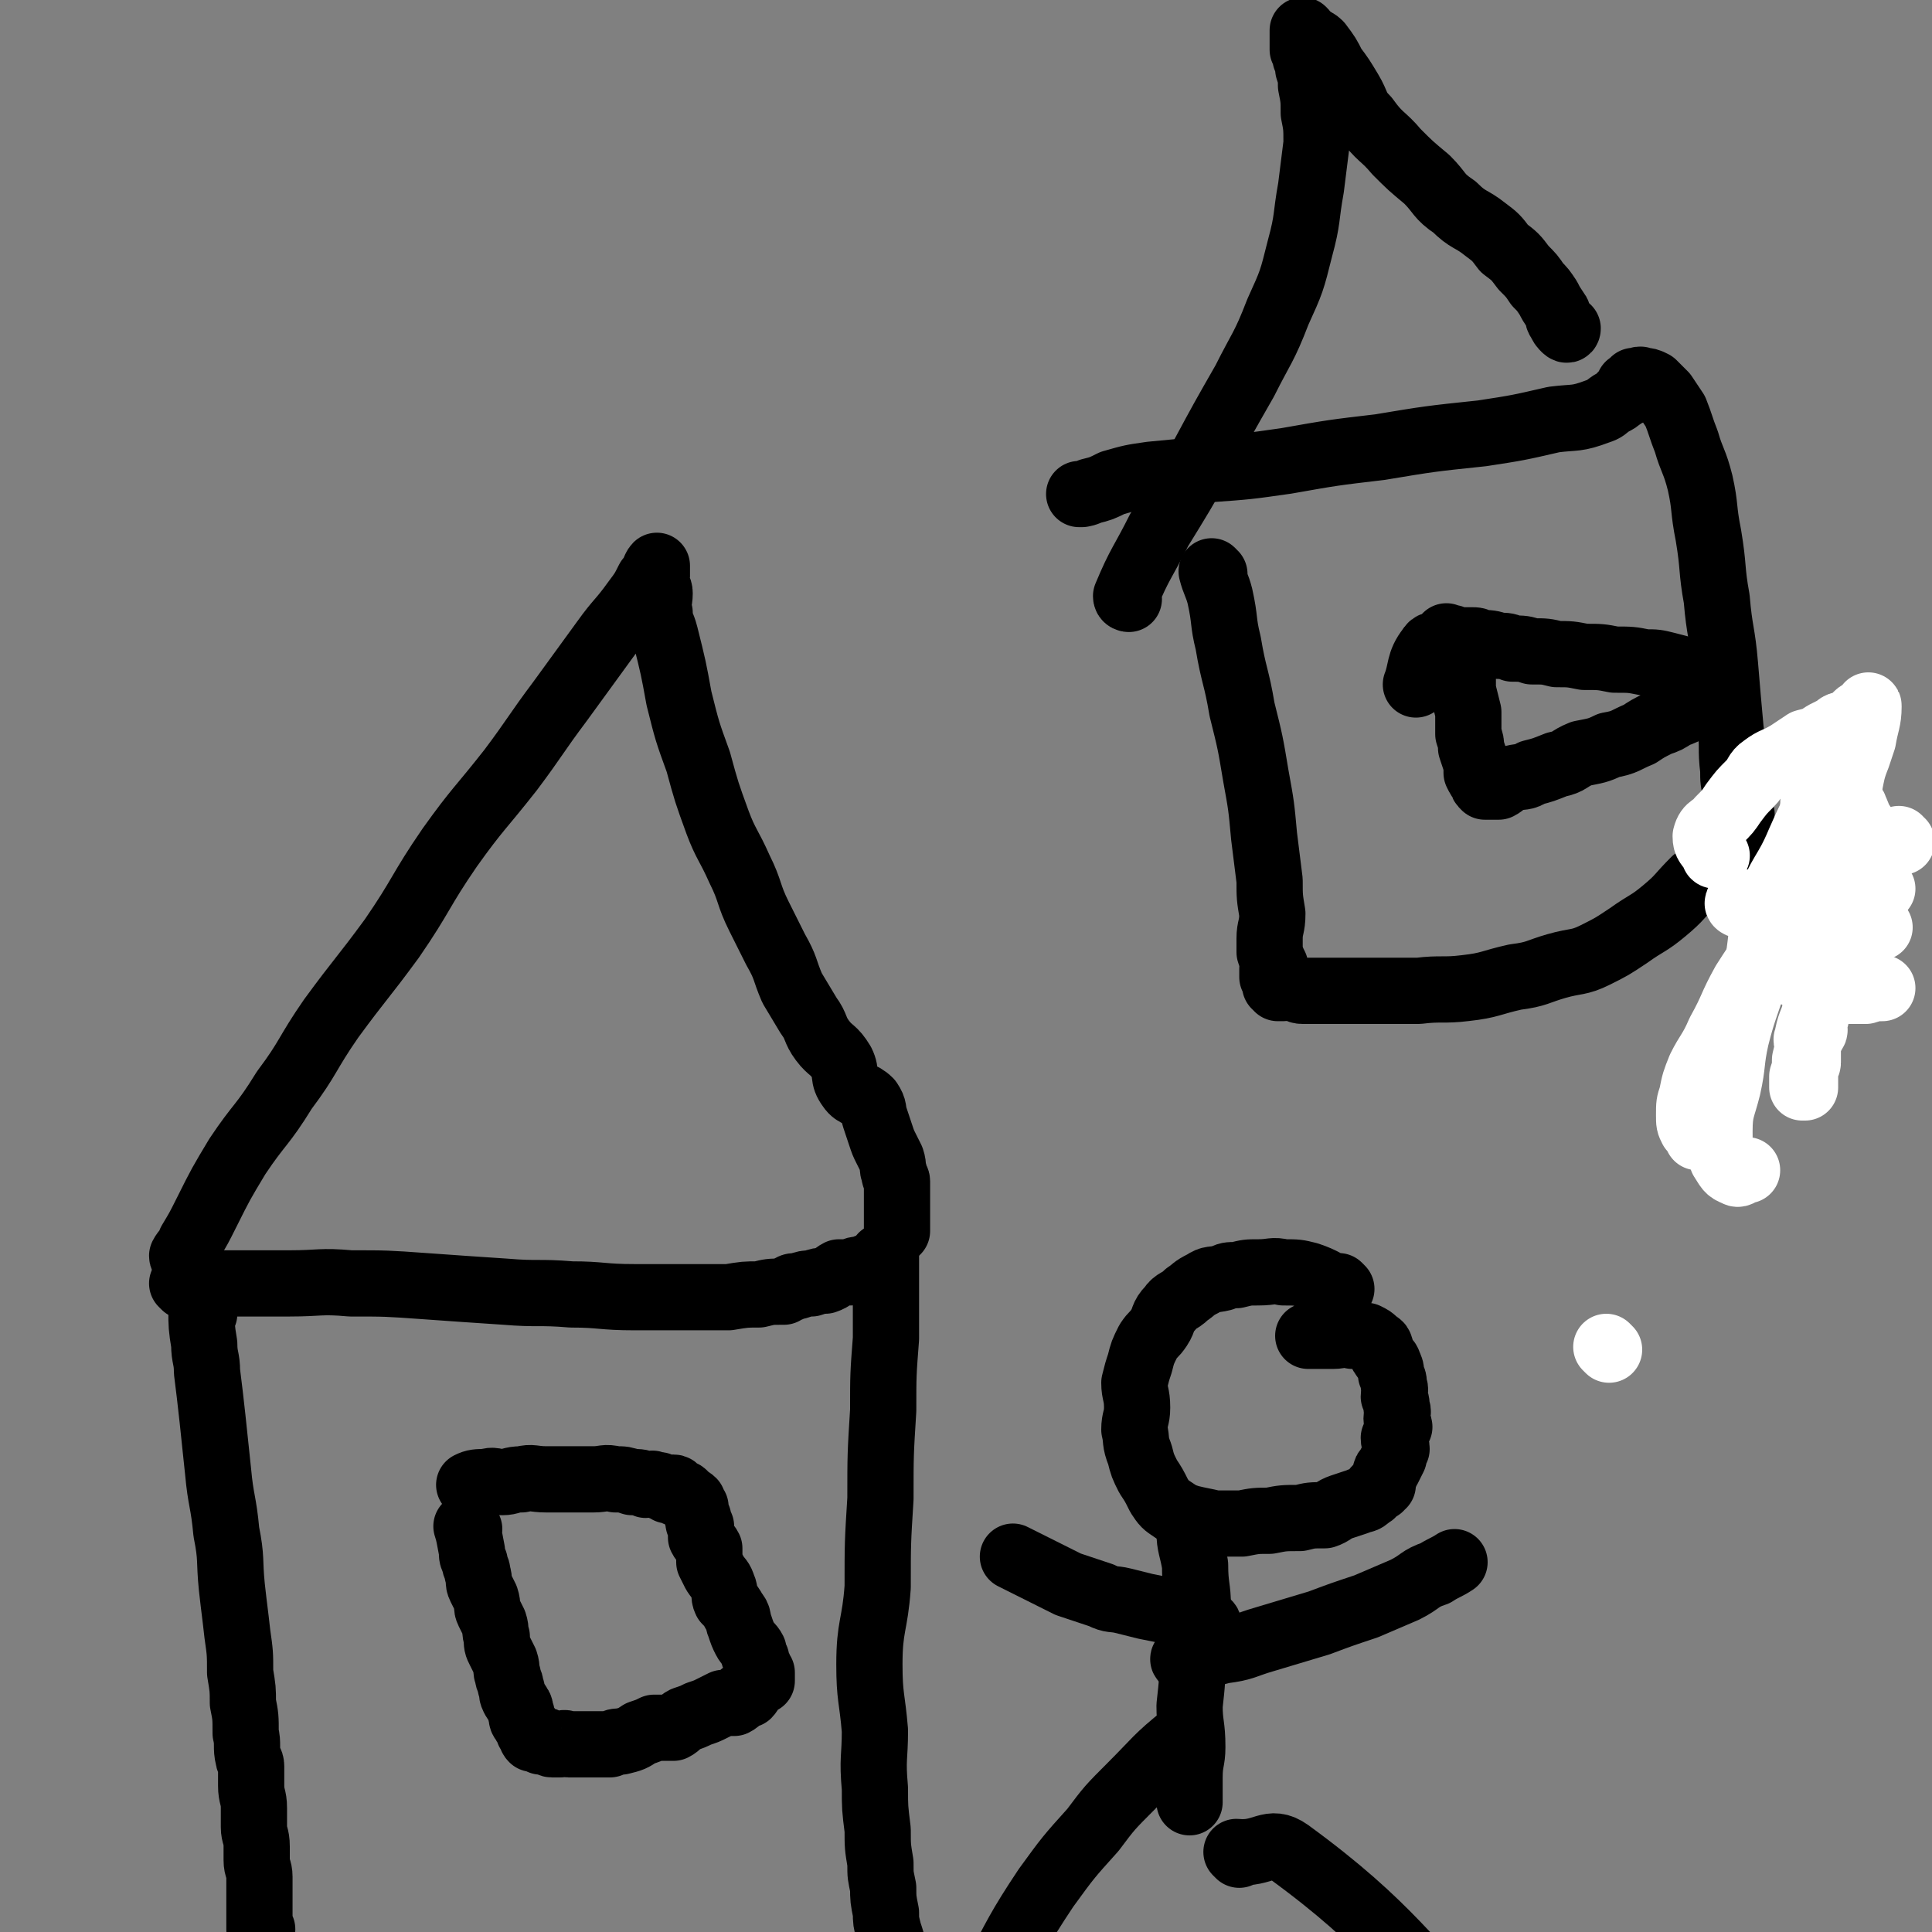
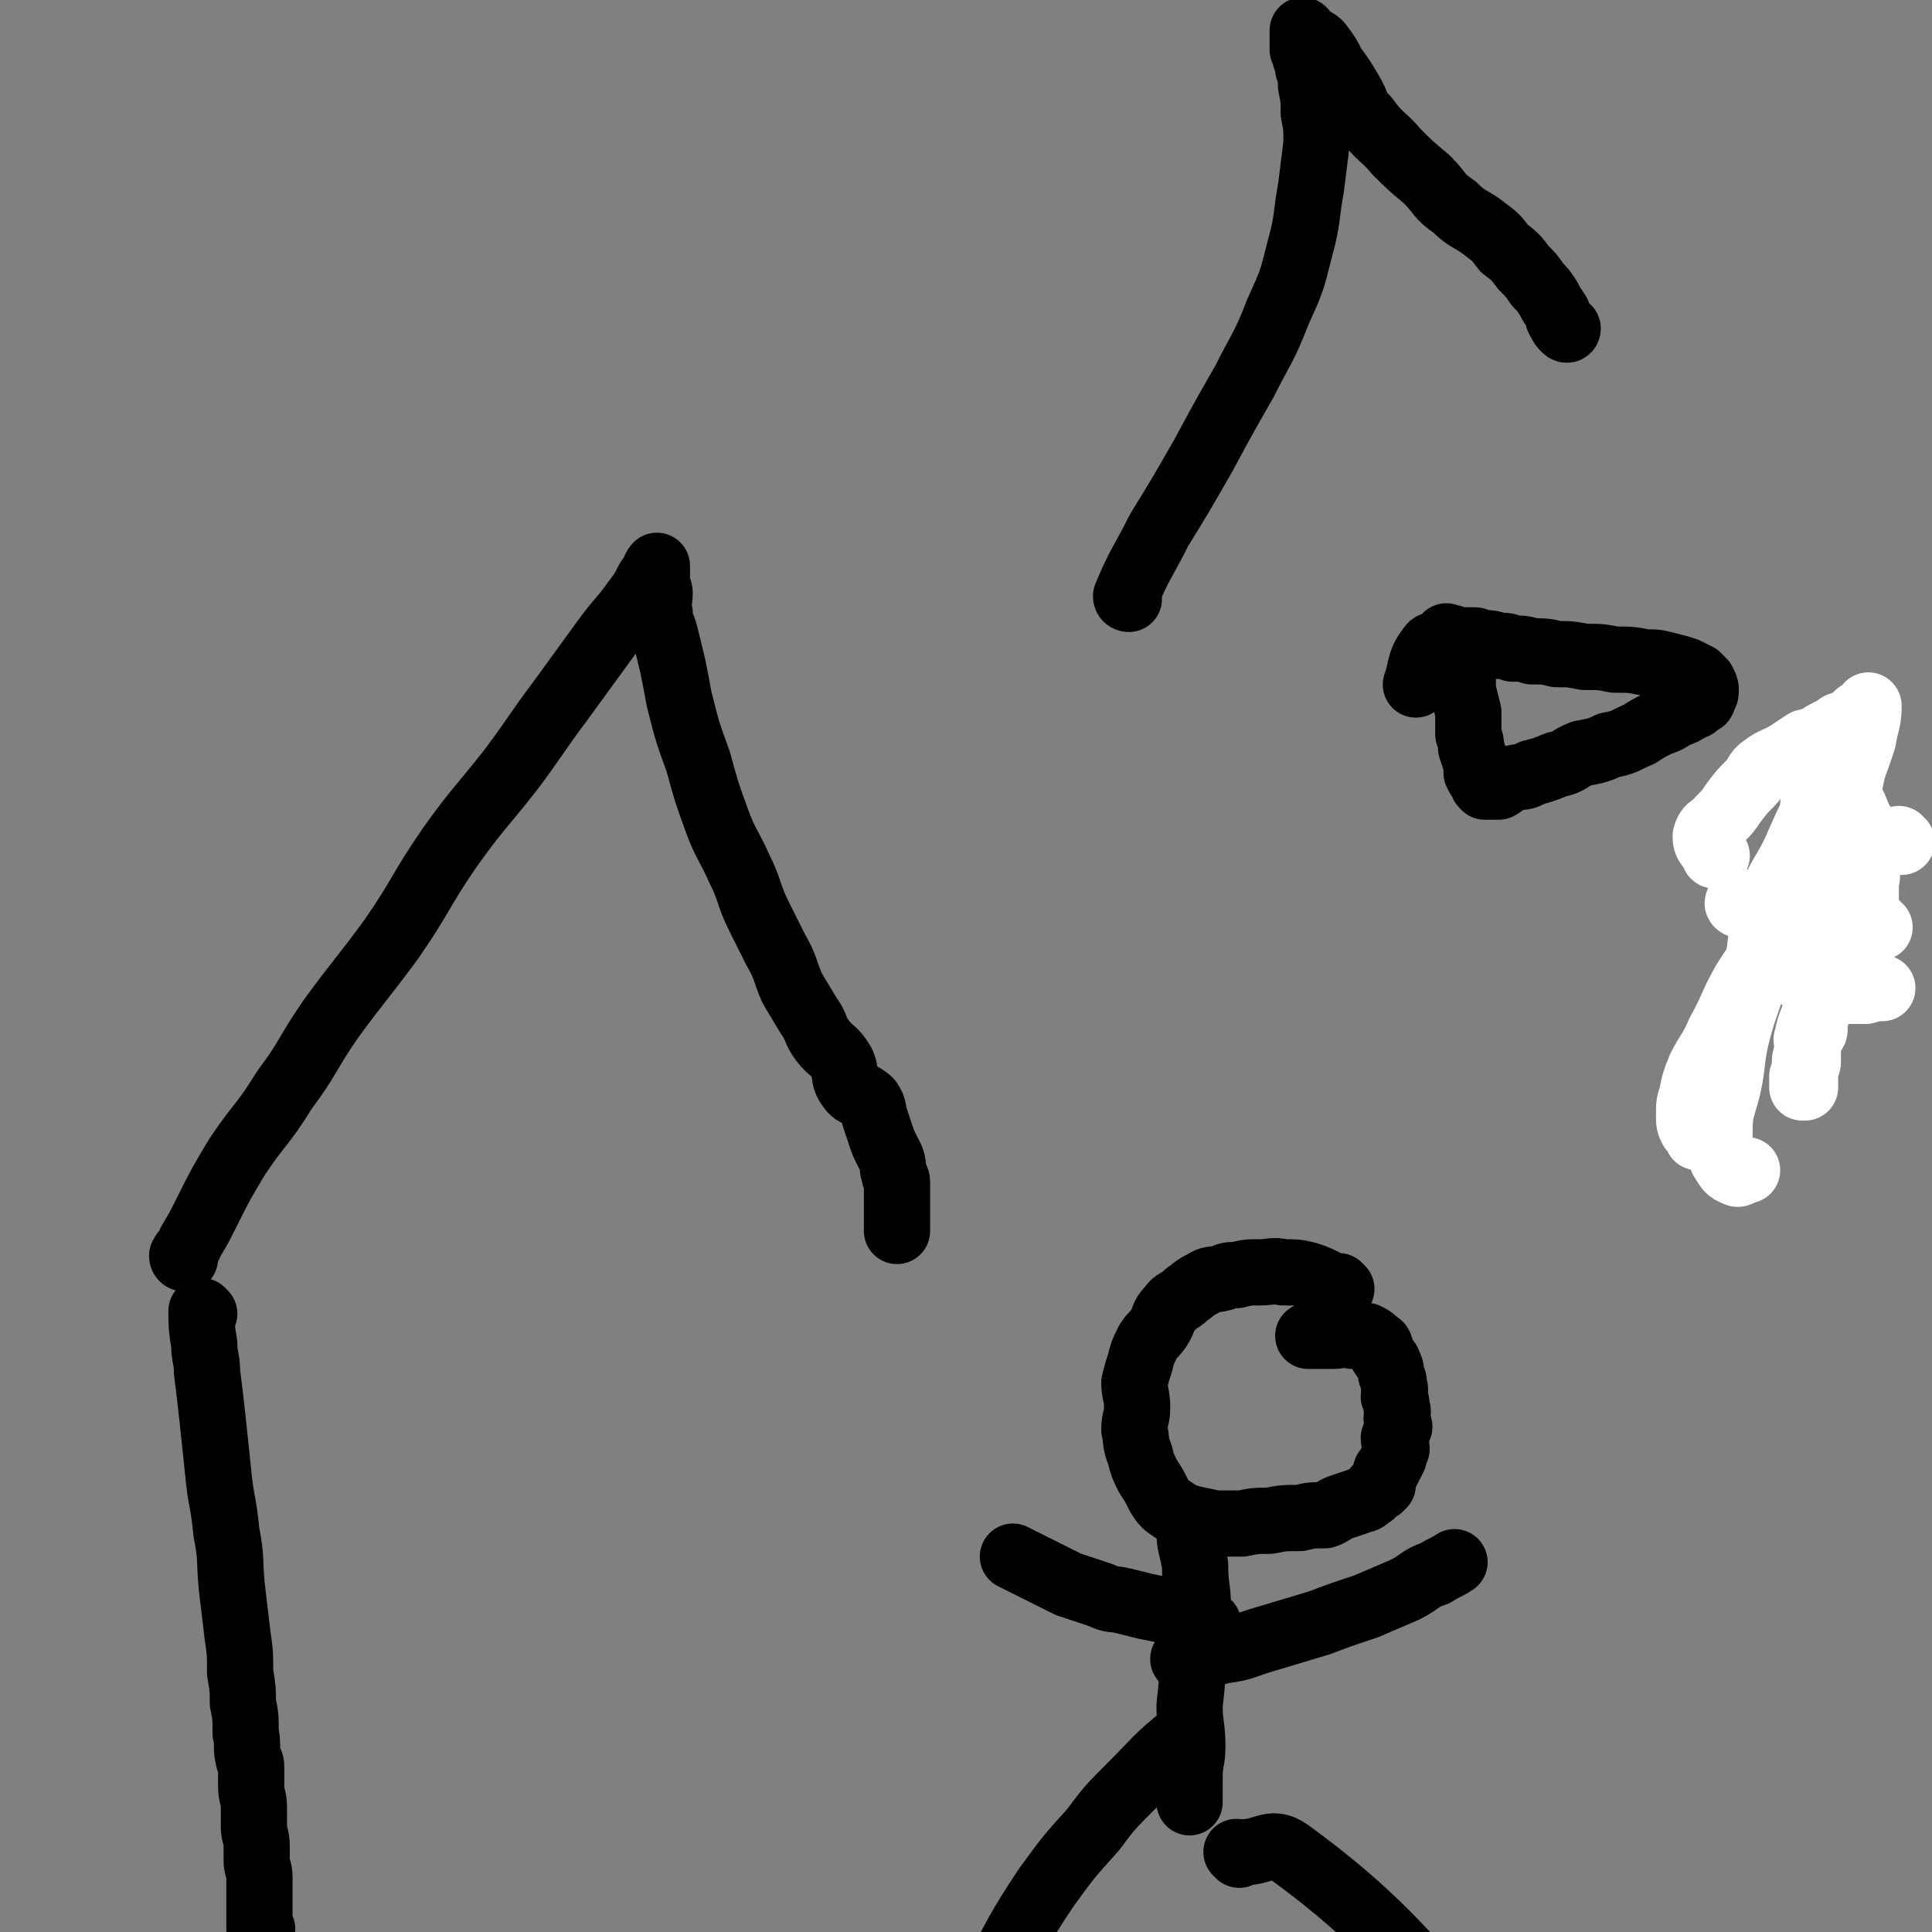
<svg xmlns="http://www.w3.org/2000/svg" viewBox="0 0 700 700" version="1.1">
  <rect x="0" y="0" width="700" height="700" fill="#808080" stroke="none" />
  <g fill="none" stroke="#000000" stroke-width="24" stroke-linecap="round" stroke-linejoin="round">
    <path d="M74,476c0,0 -1,-1 -1,-1 0,5 0,6 1,12 0,5 1,5 1,10 1,8 1,8 2,17 1,9 1,10 2,19 1,11 2,11 3,22 2,10 1,10 2,20 1,9 1,8 2,17 1,7 1,7 1,14 1,6 1,6 1,11 1,5 1,5 1,11 1,4 0,5 1,9 0,1 1,1 1,3 0,3 0,3 0,7 0,4 1,4 1,8 0,3 0,3 0,7 0,3 1,3 1,7 0,2 0,2 0,5 0,3 1,3 1,6 0,3 0,3 0,5 0,2 0,2 0,4 0,2 0,2 0,3 0,1 0,1 0,3 0,1 0,1 0,2 0,1 0,1 0,2 0,0 0,0 0,0 0,1 0,0 1,0 " />
-     <path d="M67,466c0,0 -1,-1 -1,-1 5,-1 7,0 13,0 4,0 4,0 8,0 9,0 9,0 18,0 11,0 11,-1 22,0 13,0 13,0 27,1 14,1 14,1 29,2 12,1 12,0 24,1 11,0 11,1 23,1 9,0 9,0 18,0 8,0 8,0 16,0 6,-1 6,-1 11,-1 4,-1 4,-1 8,-1 0,0 0,0 1,0 1,-1 1,-1 2,-1 1,-1 1,-1 3,-1 3,-1 3,-1 5,-1 3,-1 3,-1 5,-1 3,-1 3,-2 5,-3 2,0 2,0 4,0 2,-1 2,-1 4,-1 2,-1 2,-1 3,-1 2,-1 2,-1 3,-1 1,-1 1,-1 2,-1 0,-1 -1,-2 0,-2 0,0 0,1 1,1 0,0 0,-1 0,-1 0,0 0,0 0,1 0,0 0,0 0,1 0,1 0,1 0,2 0,2 0,2 0,4 0,4 0,4 0,8 0,7 0,7 0,14 -1,13 -1,13 -1,26 -1,16 -1,16 -1,32 -1,16 -1,16 -1,32 -1,14 -3,14 -3,28 0,12 1,12 2,24 0,10 -1,10 0,21 0,7 0,7 1,15 0,6 0,6 1,12 0,5 0,4 1,9 0,4 0,4 1,9 0,3 0,3 1,7 1,3 1,3 2,7 1,3 0,3 1,7 0,2 1,2 1,4 0,2 0,3 0,4 -1,0 0,-1 0,-2 -1,-1 -2,-1 -3,-2 " />
-     <path d="M170,554c0,0 -1,-1 -1,-1 1,3 1,4 2,9 0,2 0,2 1,4 0,2 1,2 1,4 1,3 0,3 1,5 1,2 1,2 2,4 1,3 0,3 1,5 1,2 1,2 2,4 1,3 0,3 1,5 0,3 0,3 1,5 1,2 1,2 2,4 1,3 0,3 1,5 0,2 1,2 1,4 1,2 0,2 1,4 1,2 1,1 2,3 1,1 0,2 1,3 0,2 0,2 1,3 0,1 1,1 1,2 1,1 0,1 1,2 0,0 1,0 1,1 0,0 -1,0 0,1 0,0 0,0 1,0 0,-1 0,-1 1,0 0,0 0,0 1,1 1,0 1,-1 2,0 1,0 1,1 2,1 1,0 2,0 3,0 2,-1 2,0 3,0 2,0 2,0 4,0 2,0 2,0 4,0 3,0 3,0 7,0 2,-1 2,-1 4,-1 4,-1 4,-1 7,-3 3,-1 3,-1 5,-2 3,0 4,0 7,0 2,-1 2,-2 4,-3 3,-1 3,-1 5,-2 3,-1 3,-1 5,-2 2,-1 2,-1 4,-2 2,0 2,0 4,0 2,-1 2,-2 3,-3 1,0 1,0 2,0 1,-1 1,-2 2,-3 1,-1 1,-1 2,-2 0,0 1,0 1,0 0,-1 0,-1 0,-2 0,0 0,-1 0,-1 -1,-1 -1,-1 -1,-2 -1,-1 -1,-1 -1,-3 -1,-1 -1,-1 -1,-3 -1,-2 -2,-2 -3,-4 -1,-2 -1,-2 -2,-5 -1,-2 0,-3 -2,-5 -1,-2 -1,-2 -3,-4 -1,-2 0,-3 -1,-5 -1,-3 -1,-2 -3,-5 -1,-2 -1,-2 -2,-4 0,-2 0,-3 0,-5 -1,-2 -2,-2 -3,-4 0,-2 0,-2 0,-4 -1,-1 -1,-1 -1,-3 -1,-2 -1,-2 -1,-4 -1,-1 -1,-1 -1,-2 -1,-1 -2,-1 -3,-2 0,0 0,-1 -1,-1 -1,0 -1,0 -2,0 0,-1 0,-2 -1,-2 -1,0 -1,1 -2,1 -1,-1 -1,-1 -2,-1 -1,-1 -1,-1 -3,-1 -1,-1 -1,0 -3,0 -2,-1 -2,-1 -5,-1 -3,-1 -3,-1 -6,-1 -4,-1 -4,0 -8,0 -4,0 -4,0 -8,0 -5,0 -5,0 -9,0 -5,0 -5,-1 -9,0 -4,0 -4,1 -7,1 -3,0 -3,-1 -6,0 -3,0 -4,0 -6,1 " />
    <path d="M67,456c0,0 -1,0 -1,-1 1,-2 2,-2 3,-5 3,-5 3,-5 6,-11 5,-10 5,-10 11,-20 8,-12 9,-11 17,-24 9,-12 8,-13 17,-26 11,-15 11,-14 22,-29 11,-16 10,-17 21,-33 10,-14 11,-14 22,-28 9,-12 9,-13 18,-25 8,-11 8,-11 16,-22 5,-7 6,-7 11,-14 3,-4 3,-4 5,-8 2,-2 2,-4 3,-5 0,0 0,1 0,2 0,1 0,1 0,2 0,1 -1,1 0,2 0,2 1,2 1,4 0,3 -1,4 0,7 0,4 1,4 2,8 3,12 3,12 5,23 3,12 3,12 7,23 3,11 3,11 7,22 3,8 4,8 8,17 4,8 3,9 7,17 3,6 3,6 6,12 4,7 3,7 6,14 3,5 3,5 6,10 3,4 2,5 5,9 3,4 4,3 7,8 2,4 0,5 3,9 2,3 4,2 7,5 2,3 1,3 2,6 1,3 1,3 2,6 1,3 1,3 2,5 1,2 1,2 2,4 1,3 0,3 1,5 0,2 1,2 1,3 0,2 0,2 0,3 0,0 0,0 0,1 0,0 0,0 0,1 0,0 0,0 0,1 0,1 0,1 0,2 0,1 0,1 0,2 0,1 0,1 0,2 0,1 0,1 0,2 0,1 0,1 0,2 0,1 0,2 0,2 0,0 0,-2 0,-3 " />
    <path d="M486,467c0,0 -1,-1 -1,-1 0,0 1,1 0,1 -5,-2 -5,-3 -11,-5 -4,-1 -4,-1 -9,-1 -4,-1 -4,0 -9,0 -4,0 -4,0 -8,1 -3,0 -3,0 -5,1 -4,1 -4,0 -7,2 -4,2 -3,2 -6,4 -3,3 -4,2 -6,5 -3,3 -2,4 -4,7 -2,3 -2,2 -4,5 -2,4 -2,4 -3,8 -1,3 -1,3 -2,7 0,4 1,4 1,9 0,4 -1,4 -1,8 1,4 0,4 2,9 1,4 1,4 3,8 2,3 2,3 4,7 2,3 2,3 5,5 3,2 3,2 6,3 4,1 5,1 9,2 5,0 5,0 10,0 5,-1 5,-1 10,-1 5,-1 5,-1 11,-1 4,-1 4,-1 9,-1 3,-1 3,-2 6,-3 3,-1 3,-1 6,-2 2,-1 2,0 4,-2 2,-1 1,-1 3,-3 0,0 0,0 1,0 0,-1 0,-1 1,-1 0,-2 0,-2 1,-4 0,-1 0,-1 1,-2 1,-2 1,-2 2,-4 0,-1 0,-1 1,-3 0,-2 -1,-2 -1,-4 1,-2 1,-2 2,-4 0,-1 -1,-1 -1,-3 0,-2 1,-2 0,-4 0,-2 0,-2 -1,-4 0,-2 1,-2 0,-4 0,-2 0,-2 -1,-4 0,-2 0,-2 -1,-4 0,-1 -1,-1 -2,-3 -1,-1 0,-1 -1,-3 0,-1 -1,-1 -2,-2 -1,-1 -1,-1 -3,-2 -2,0 -3,0 -5,0 -4,-1 -4,0 -7,0 -5,0 -5,0 -9,0 " />
    <path d="M432,556c0,0 -1,-2 -1,-1 0,5 1,6 2,12 0,8 1,8 1,15 0,9 -1,9 -2,18 0,9 0,9 -1,18 0,7 1,7 1,15 0,5 -1,5 -1,11 0,4 0,6 0,9 " />
    <path d="M430,602c0,0 -2,-1 -1,-1 6,-2 7,-1 14,-3 8,-1 8,-2 15,-4 10,-3 10,-3 20,-6 8,-3 8,-3 17,-6 7,-3 7,-3 14,-6 6,-3 5,-4 11,-6 3,-2 4,-2 7,-4 " />
    <path d="M438,589c0,0 0,-1 -1,-1 -3,-1 -3,-1 -5,-2 -4,-1 -4,-1 -7,-2 -5,-1 -5,-1 -10,-2 -4,-1 -4,-1 -8,-2 -4,-1 -4,0 -8,-2 -6,-2 -6,-2 -12,-4 -10,-5 -12,-6 -20,-10 " />
    <path d="M449,672c0,0 -1,-1 -1,-1 0,0 0,0 0,0 10,1 12,-5 19,0 37,27 44,41 69,65 " />
    <path d="M430,630c0,0 -1,-1 -1,-1 -10,8 -10,9 -19,18 -8,8 -8,8 -14,16 -9,10 -9,10 -17,21 -10,15 -11,18 -18,31 " />
-     <path d="M440,208c0,0 -1,-1 -1,-1 1,4 2,5 3,9 2,9 1,9 3,17 2,12 3,12 5,24 3,12 3,12 5,24 2,11 2,11 3,22 1,8 1,8 2,16 0,6 0,6 1,12 0,5 -1,5 -1,9 0,3 0,3 0,5 1,3 1,3 2,5 0,1 -1,1 -1,1 0,0 0,0 0,1 0,0 0,0 0,1 0,0 0,0 0,1 1,1 1,1 2,2 0,0 -1,1 -1,1 1,0 1,-1 1,0 1,0 0,1 0,1 1,0 1,0 1,0 1,0 1,0 1,0 2,0 2,-1 3,0 2,0 2,1 4,1 4,0 4,0 7,0 6,0 6,0 11,0 5,0 5,0 11,0 7,0 7,0 13,0 8,-1 9,0 17,-1 9,-1 9,-2 18,-4 8,-1 8,-2 15,-4 7,-2 8,-1 14,-4 6,-3 6,-3 12,-7 7,-5 7,-4 13,-9 6,-5 5,-5 11,-11 4,-3 4,-3 7,-7 3,-3 2,-4 5,-7 2,-3 2,-2 4,-5 0,-1 0,-1 0,-3 1,-1 1,-1 1,-2 0,0 -1,1 -1,1 0,-1 0,-1 0,-2 0,0 0,0 0,0 0,-1 0,-1 0,-3 0,-2 -1,-2 -1,-4 -1,-4 -1,-4 -1,-8 -1,-8 0,-8 -1,-15 -1,-11 -1,-11 -2,-23 -1,-12 -2,-12 -3,-24 -2,-11 -1,-11 -3,-23 -2,-10 -1,-10 -3,-19 -2,-8 -3,-8 -5,-15 -2,-5 -2,-6 -4,-11 -2,-3 -2,-3 -4,-6 -2,-2 -2,-2 -4,-4 -2,-1 -2,-1 -4,-1 -1,-1 -1,0 -2,0 0,0 -1,0 -1,0 0,0 0,0 -1,1 0,1 -1,0 -1,1 0,1 1,1 0,2 0,1 -1,0 -2,1 -1,0 0,1 -1,1 -1,1 -1,1 -3,2 -3,2 -2,2 -5,3 -8,3 -8,2 -16,3 -13,3 -13,3 -26,5 -19,2 -19,2 -37,5 -17,2 -17,2 -34,5 -14,2 -14,2 -28,3 -10,1 -11,1 -21,2 -7,1 -7,1 -14,3 -4,2 -4,2 -8,3 -2,1 -3,1 -4,1 0,0 1,0 1,0 " />
    <path d="M531,237c0,0 -1,-1 -1,-1 0,2 0,3 0,7 0,3 0,3 0,7 1,4 1,4 2,8 0,4 0,4 0,8 1,3 1,3 1,5 1,3 1,3 2,6 0,1 0,1 0,3 1,2 1,2 2,3 0,1 0,1 1,2 0,0 0,0 0,0 1,0 1,0 1,0 2,0 2,0 4,0 2,-1 2,-2 5,-3 4,-1 4,0 7,-2 4,-1 4,-1 9,-3 5,-1 4,-2 9,-4 5,-1 6,-1 10,-3 6,-1 6,-2 11,-4 3,-2 3,-2 7,-4 3,-1 3,-1 6,-3 3,-1 3,-1 6,-3 1,0 1,0 3,-2 1,0 1,0 1,-2 1,0 1,-1 1,-2 0,-1 0,-1 -1,-3 -1,-1 -1,-1 -2,-2 -2,-1 -2,-1 -4,-2 -3,-1 -3,-1 -7,-2 -4,-1 -4,-1 -8,-1 -5,-1 -5,-1 -11,-1 -5,-1 -5,-1 -11,-1 -5,-1 -5,-1 -10,-1 -4,-1 -4,-1 -9,-1 -3,-1 -3,-1 -7,-1 -2,-1 -2,-1 -5,-1 -3,-1 -3,-1 -7,-1 -1,-1 -1,-1 -3,-1 -2,0 -2,0 -4,0 -2,0 -2,-1 -4,-1 -1,0 -1,-1 -1,0 -1,1 -1,1 -2,2 -2,1 -3,0 -4,2 -4,5 -3,8 -5,13 " />
    <path d="M409,217c0,0 -1,0 -1,-1 5,-12 6,-12 12,-24 8,-13 8,-13 16,-27 7,-13 7,-13 15,-27 6,-12 7,-12 12,-25 5,-11 5,-11 8,-23 3,-11 2,-11 4,-22 1,-8 1,-8 2,-16 0,-6 0,-6 -1,-11 0,-5 0,-5 -1,-10 0,-3 0,-3 -1,-6 0,-2 0,-2 -1,-4 0,0 0,0 0,0 0,-1 0,-1 0,-1 0,-1 0,-1 -1,-2 0,-1 0,-1 0,-2 0,-1 0,-1 0,-2 0,0 0,0 0,-1 0,0 0,0 0,-1 0,0 0,-1 0,-1 1,1 1,1 1,2 2,2 3,1 5,3 3,4 3,4 5,8 3,4 3,4 6,9 3,5 2,6 6,10 5,7 6,6 11,12 5,5 5,5 11,10 5,5 4,6 10,10 5,5 6,4 11,8 4,3 4,3 7,7 4,3 4,3 7,7 3,3 3,3 5,6 2,2 2,2 4,5 1,2 1,2 3,5 1,1 0,2 1,3 1,2 1,2 2,3 1,1 1,0 1,0 " />
    <path d="M647,324c-1,0 -1,-1 -1,-1 0,0 0,0 0,1 0,0 0,0 0,0 0,0 0,-1 0,-1 0,0 0,0 0,1 0,0 0,0 0,0 0,0 -1,-1 0,-1 2,1 4,1 6,2 " />
  </g>
  <g fill="none" stroke="#FFFFFF" stroke-width="24" stroke-linecap="round" stroke-linejoin="round">
-     <path d="M583,489c0,0 -1,-1 -1,-1 " />
    <path d="M643,335c-1,0 -1,-1 -1,-1 0,0 0,1 0,1 3,0 3,0 6,1 3,1 3,1 6,1 1,0 1,-1 1,-1 " />
    <path d="M643,348c-1,0 -2,-1 -1,-1 5,1 8,1 13,2 " />
    <path d="M642,352c-1,0 -2,-1 -1,-1 2,0 3,1 6,1 4,-1 5,-2 7,-3 " />
    <path d="M681,336c-1,0 -1,-1 -1,-1 -1,0 0,0 0,1 " />
-     <path d="M682,322c-1,0 -1,0 -1,-1 -4,-2 -4,-2 -7,-5 -1,-1 -2,-1 -2,-3 -1,-1 0,-1 0,-3 0,0 1,0 1,0 1,-1 1,-1 2,-1 1,-1 2,-2 2,-3 " />
    <path d="M689,305c-1,0 -1,-1 -1,-1 -3,1 -4,2 -6,3 " />
    <path d="M631,328c-1,0 -2,-1 -1,-1 5,0 8,0 12,1 " />
    <path d="M682,307c-1,0 -1,-1 -1,-1 -3,2 -3,2 -6,4 -1,2 -1,2 -2,3 -1,2 0,2 -1,3 -1,2 -1,2 -2,3 -1,2 -1,2 -1,3 0,2 0,2 -1,3 -1,2 -1,2 -2,4 -1,2 -1,2 -1,4 0,2 0,2 0,4 0,3 0,3 -1,6 -1,3 -1,3 -2,6 -1,2 -1,2 -1,5 0,2 0,2 -1,5 -1,2 -2,1 -2,3 -1,3 1,3 0,6 0,2 -1,1 -1,3 0,2 1,2 0,3 0,1 -2,1 -2,2 -1,1 0,1 0,2 0,2 0,2 0,3 0,1 0,1 0,2 0,1 0,1 0,2 0,1 -1,1 -1,2 0,1 0,1 0,2 0,0 0,0 0,1 0,1 0,1 0,2 0,0 0,0 0,1 0,0 0,1 0,1 0,0 -1,0 -1,0 0,-1 0,-1 0,-2 0,-1 0,-1 0,-2 1,-3 1,-3 1,-6 1,-4 1,-4 1,-9 1,-5 2,-5 3,-10 0,-5 0,-5 0,-10 1,-5 2,-5 3,-10 0,-3 0,-4 0,-7 0,-4 0,-4 0,-9 0,-3 0,-3 0,-6 0,-3 0,-3 0,-6 0,-3 0,-3 0,-6 0,-1 0,-1 -1,-3 -1,-2 -2,-2 -2,-4 -1,-1 0,-1 0,-3 0,-2 -1,-2 -1,-4 0,-1 0,-1 0,-3 0,-1 0,-1 0,-3 0,-1 1,-1 1,-2 1,-1 1,-1 2,-2 1,0 1,0 1,0 1,-1 1,-1 1,-1 2,-1 2,0 4,0 0,0 0,0 0,0 1,0 1,0 2,1 1,0 1,0 1,1 1,1 1,1 1,2 1,2 2,2 2,3 1,2 1,2 1,3 1,2 2,2 2,4 1,2 0,2 0,4 0,3 0,3 0,6 0,2 1,2 1,5 1,3 0,3 0,6 0,2 0,2 0,5 0,3 -1,3 -1,6 0,2 1,3 0,5 0,2 -1,1 -2,3 -1,3 0,3 -1,6 -1,2 -2,1 -2,3 -1,2 0,2 0,3 0,1 -1,1 -1,2 0,1 0,1 0,2 0,1 0,1 0,2 0,0 1,-1 1,0 0,0 0,1 0,1 1,0 1,0 2,0 2,0 2,0 4,0 0,0 0,0 0,0 3,-1 4,-1 6,-1 " />
    <path d="M622,310c-1,0 -1,0 -1,-1 -2,-3 -3,-3 -3,-6 1,-4 3,-3 5,-6 3,-3 3,-3 5,-6 3,-4 3,-4 6,-7 3,-3 2,-4 5,-6 4,-3 4,-2 9,-5 3,-2 3,-2 6,-4 4,-1 4,-1 7,-3 2,-1 2,-1 4,-2 2,-2 2,-1 5,-2 1,-1 1,-1 3,-3 1,-1 1,0 3,-2 0,0 0,0 0,0 1,-1 1,-2 1,-1 0,5 -1,6 -2,12 -1,3 -1,3 -2,6 -2,5 -2,6 -3,11 -2,8 -2,8 -4,15 -4,8 -4,8 -9,17 -5,9 -5,9 -11,18 -7,11 -7,10 -14,21 -5,9 -4,9 -9,18 -3,7 -4,7 -7,13 -2,5 -2,5 -3,10 -1,3 -1,3 -1,7 0,3 0,3 1,5 1,1 1,1 1,1 1,0 1,0 1,1 0,0 0,1 0,1 1,0 1,-1 1,-1 " />
    <path d="M671,276c-1,0 -1,-1 -1,-1 -3,1 -4,1 -6,3 -2,4 -1,5 -3,9 -5,9 -5,9 -9,18 -5,12 -7,11 -11,23 -4,12 -2,12 -5,25 -3,11 -4,11 -7,23 -2,9 -1,9 -3,18 -2,8 -3,8 -3,16 0,5 0,5 1,10 2,3 2,4 5,5 1,1 2,-1 4,-1 " />
  </g>
</svg>